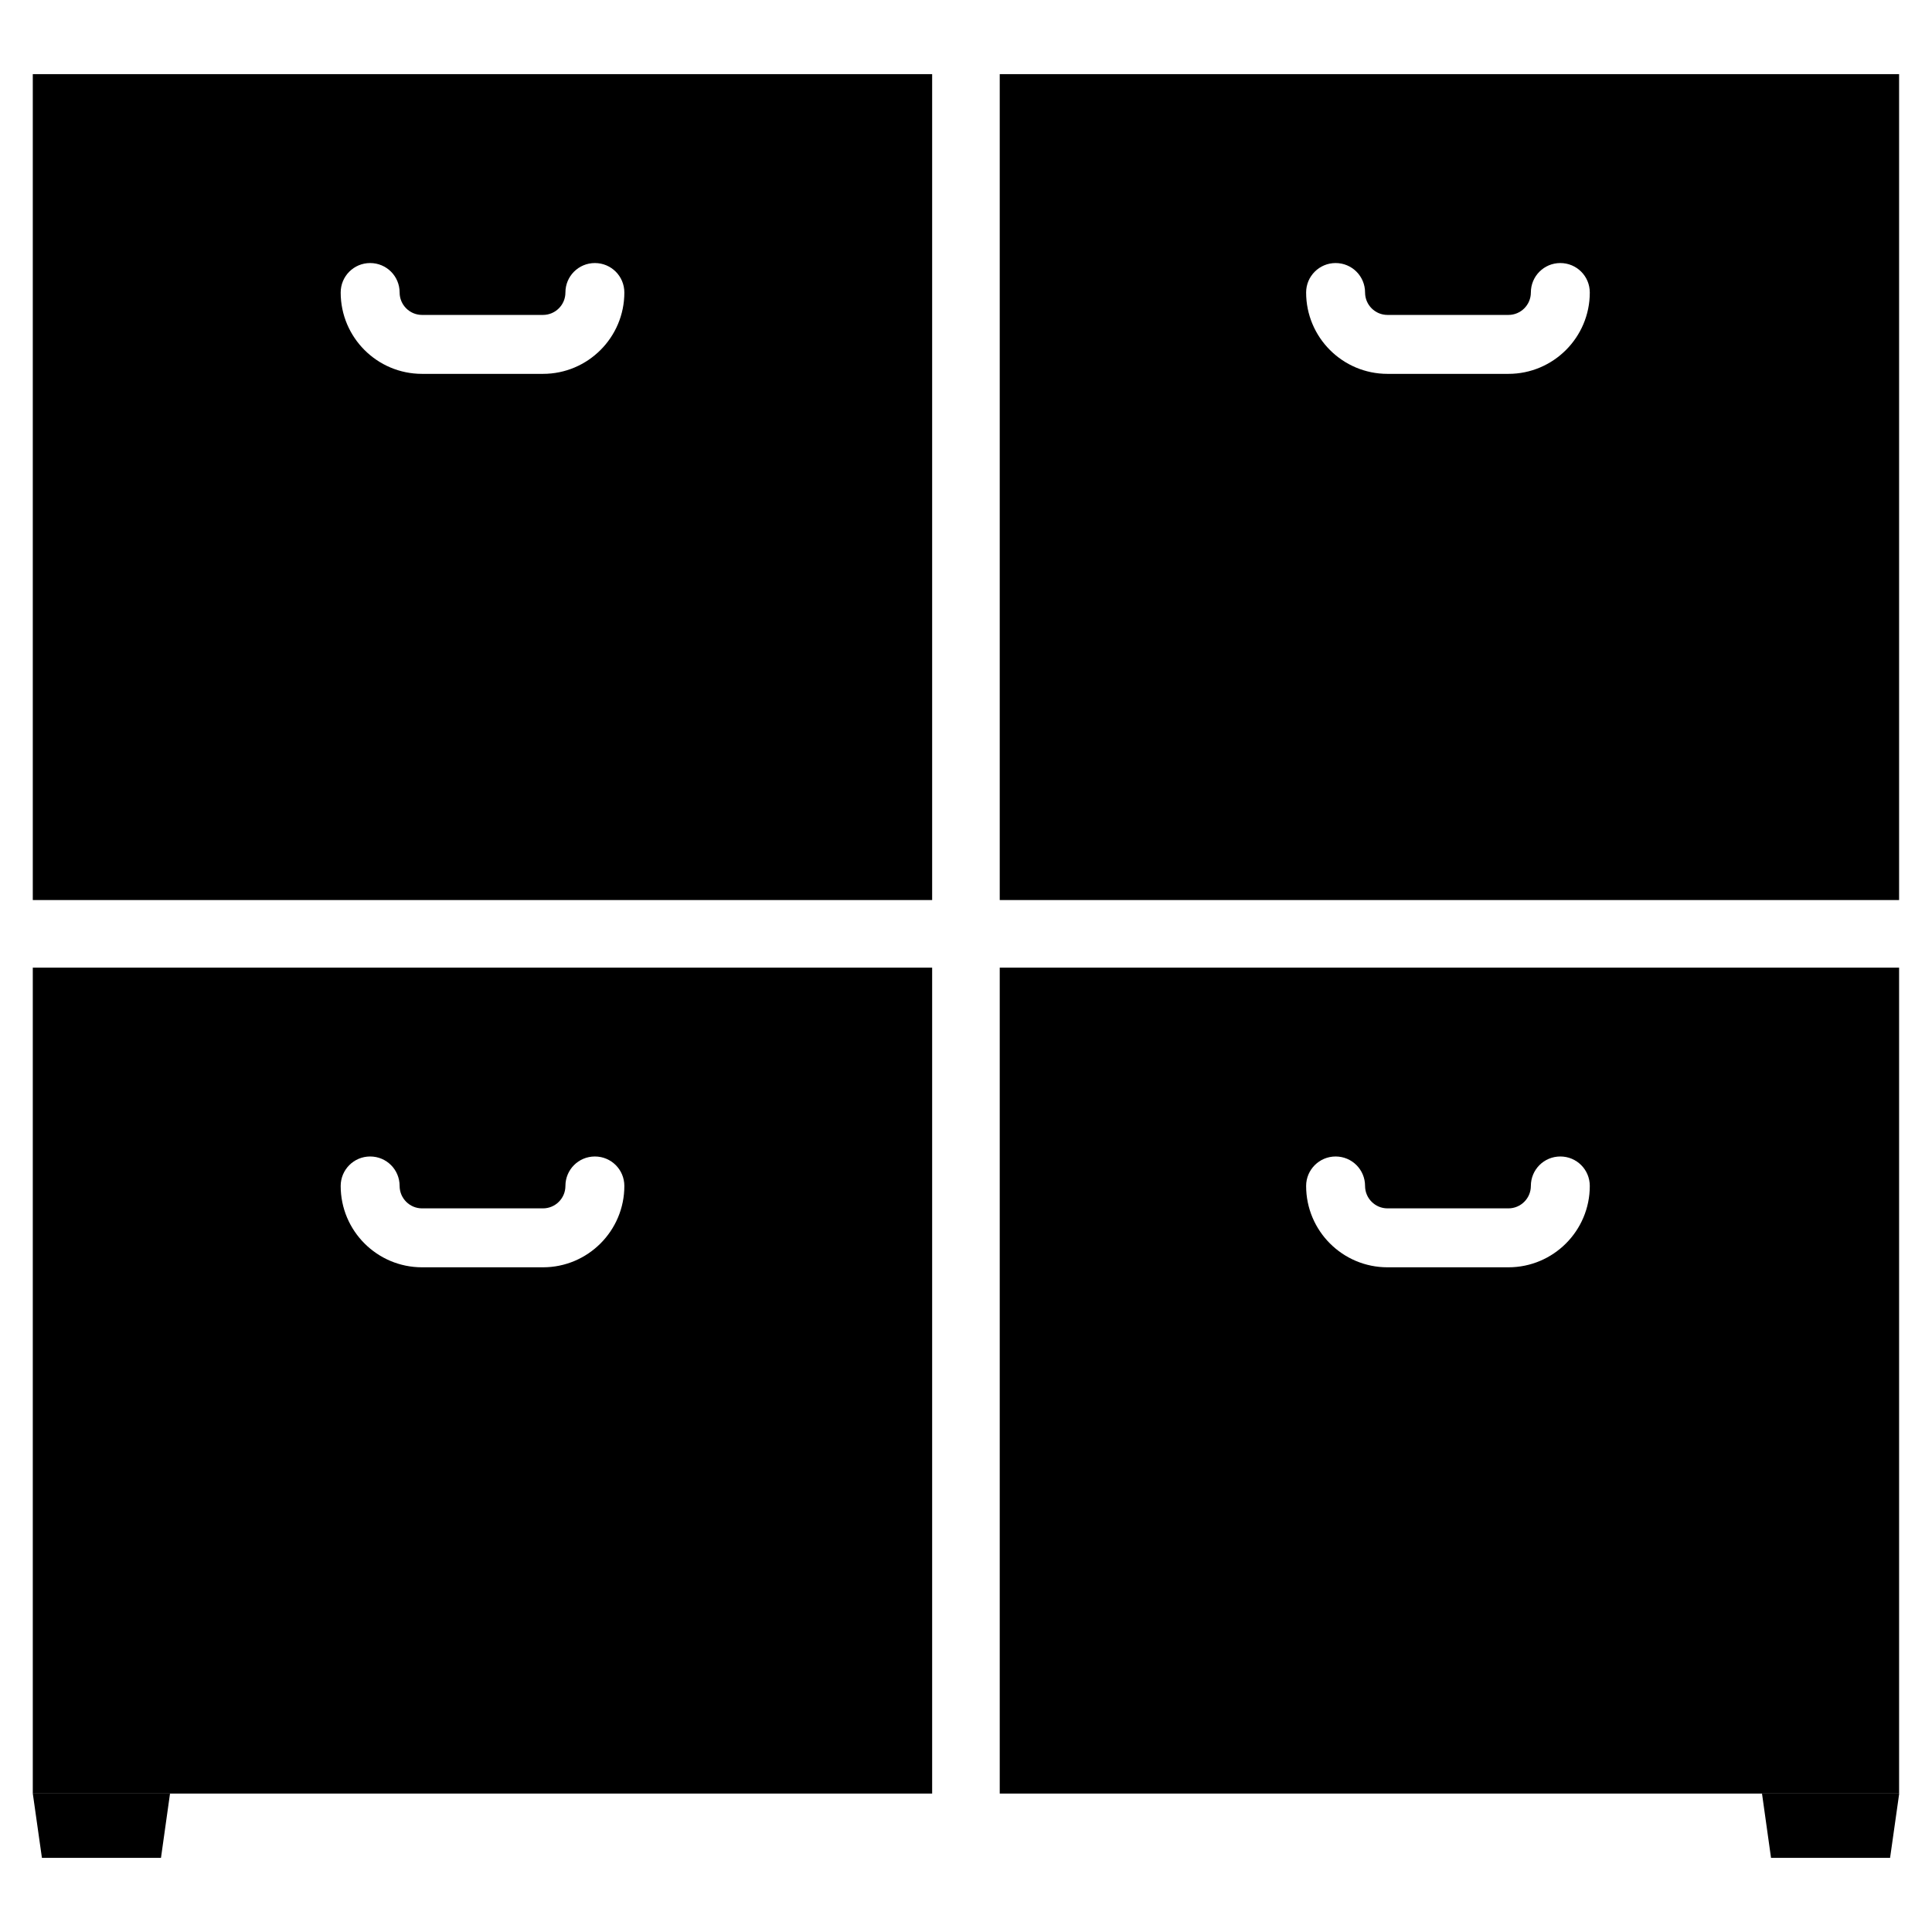
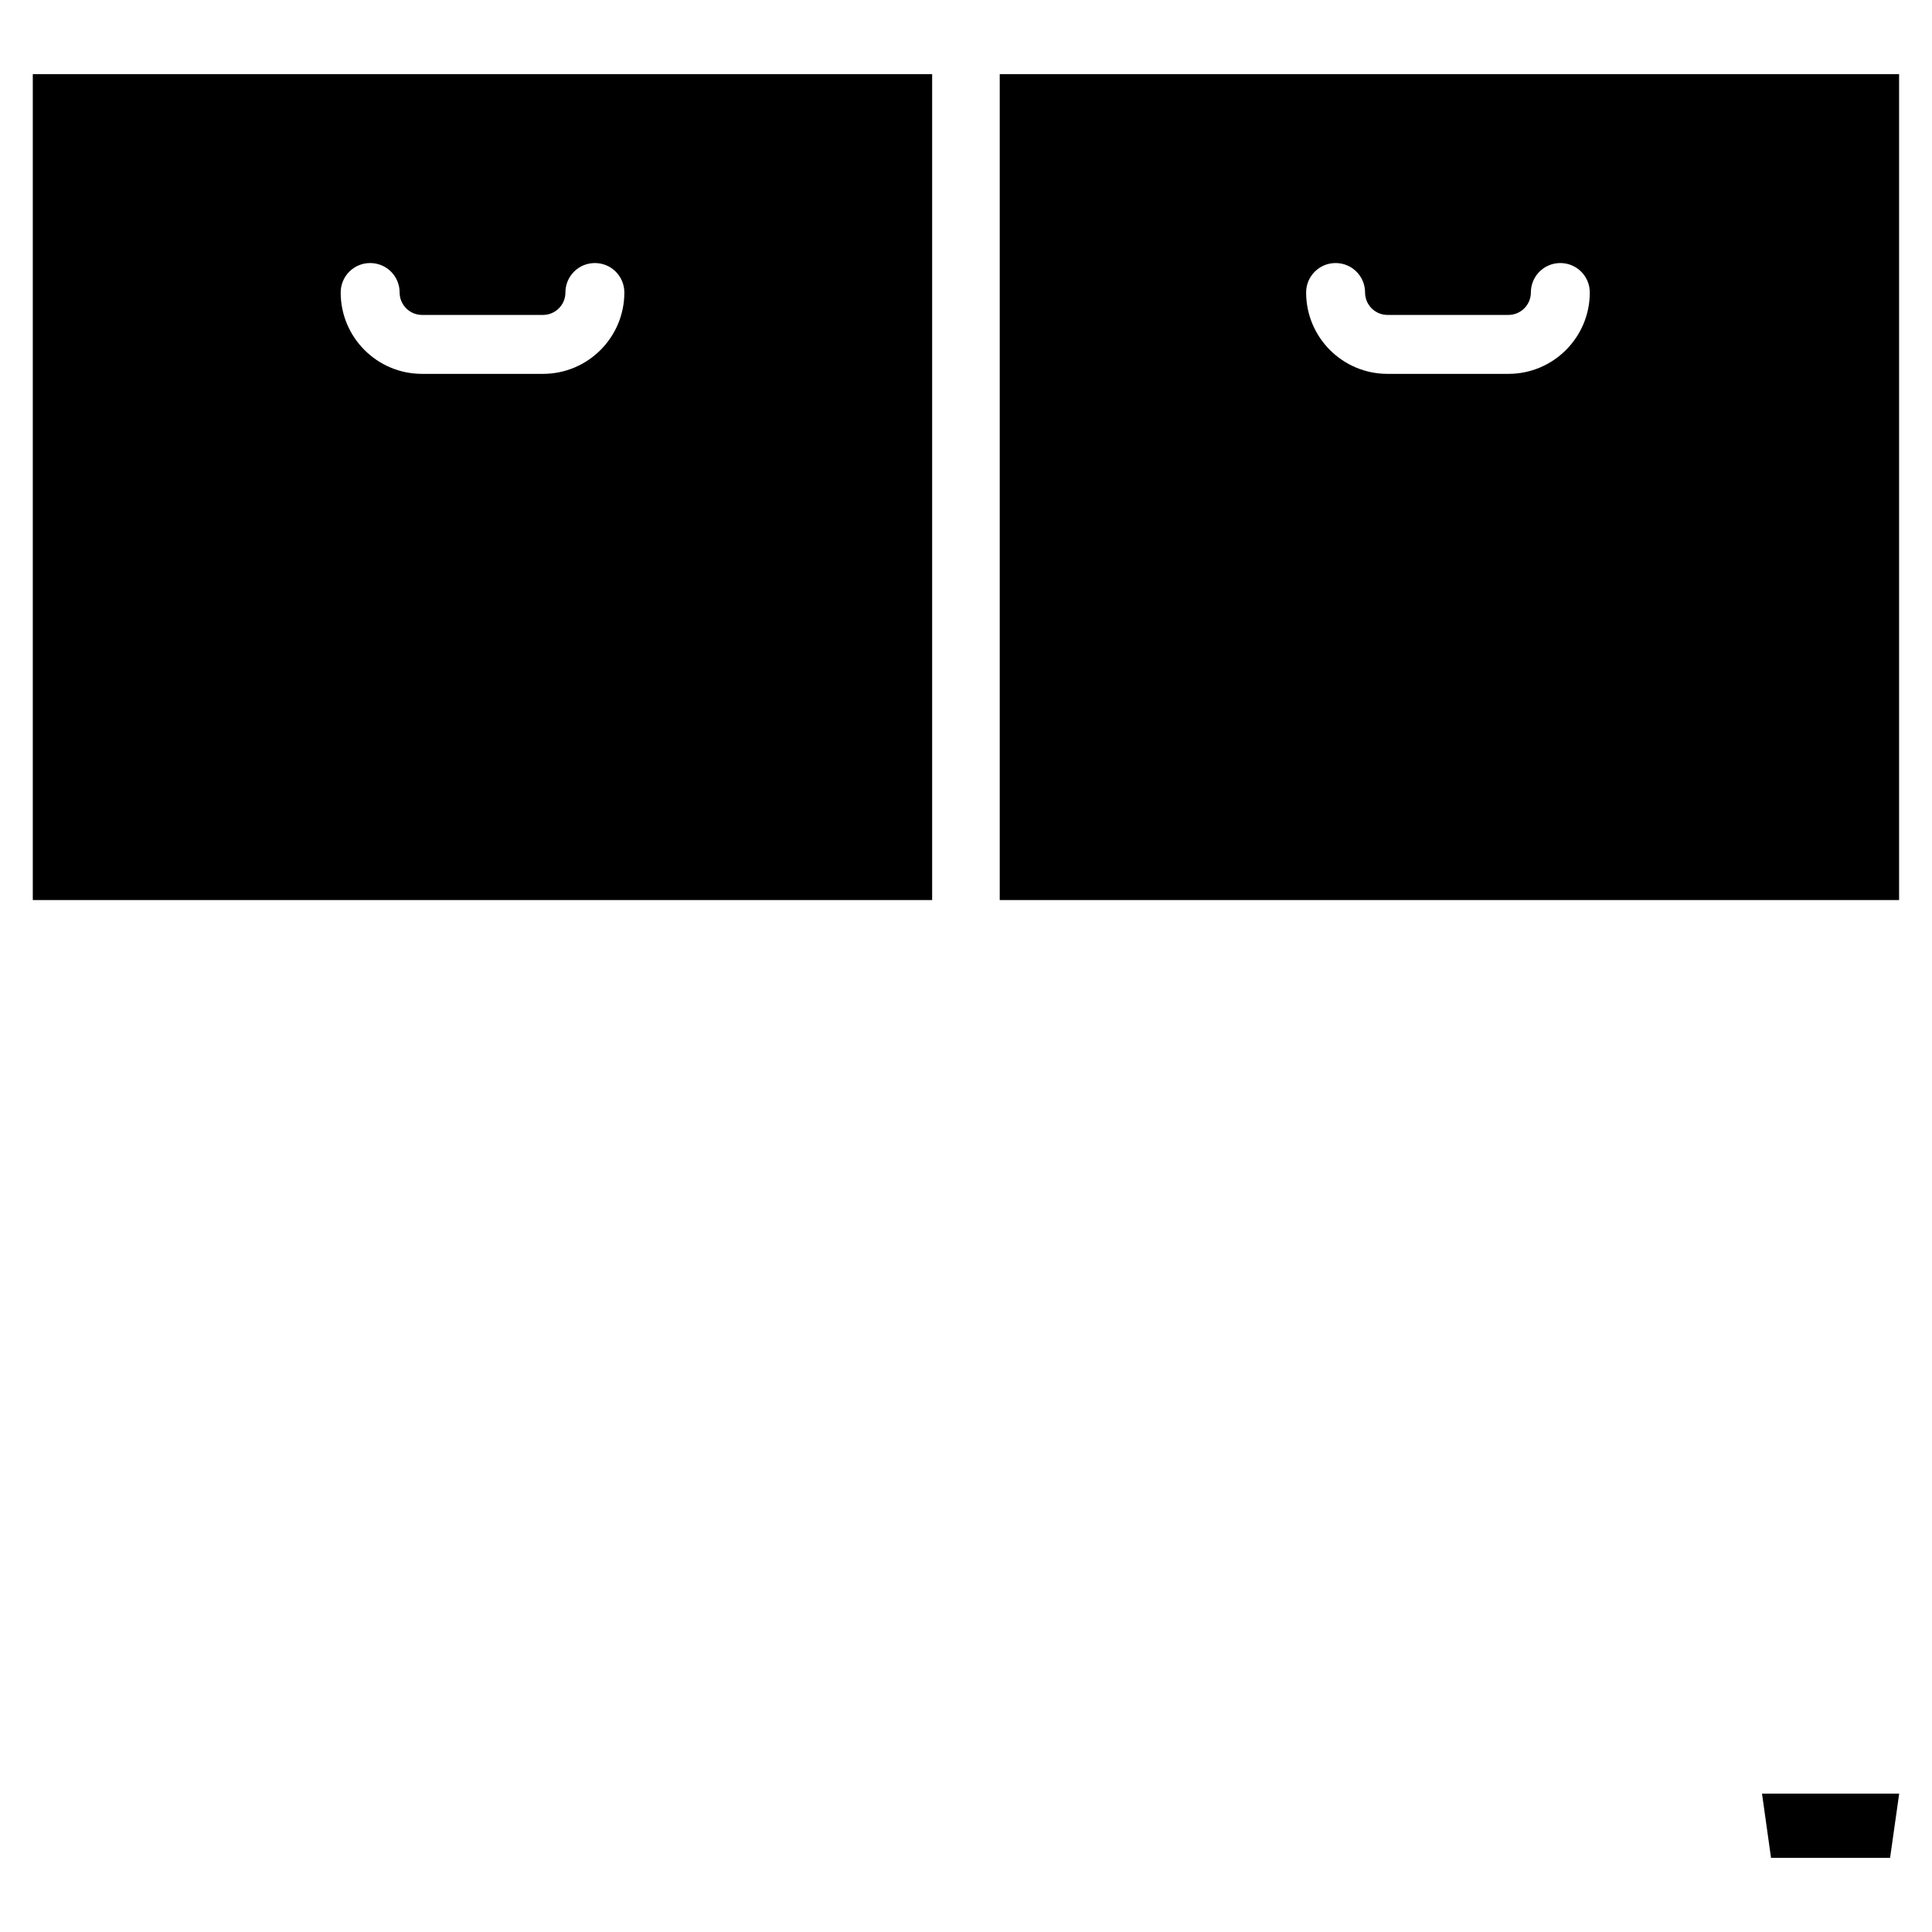
<svg xmlns="http://www.w3.org/2000/svg" fill="#000000" width="800px" height="800px" version="1.1" viewBox="144 144 512 512">
  <g>
    <path d="m152.69 382.53h238.34v-218.88h-238.34zm89.406-168.82c4.324 0 7.809 3.484 7.809 7.809 0 3.273 2.664 5.941 5.941 5.941h32.055c3.273 0 5.941-2.664 5.941-5.941 0-4.324 3.484-7.809 7.809-7.809 4.324 0 7.809 3.484 7.809 7.809 0 11.902-9.676 21.559-21.559 21.559h-32.055c-11.902 0-21.559-9.656-21.559-21.559 0-4.324 3.484-7.809 7.809-7.809z" />
-     <path d="m408.94 619.32h238.34v-218.89h-238.34zm89.008-168.84c4.324 0 7.809 3.484 7.809 7.809 0 3.273 2.664 5.941 5.941 5.941h32.055c3.273 0 5.941-2.664 5.941-5.941 0-4.324 3.484-7.809 7.809-7.809 4.324 0 7.809 3.484 7.809 7.809 0 11.902-9.676 21.559-21.559 21.559h-32.055c-11.902 0-21.559-9.656-21.559-21.559-0.004-4.305 3.504-7.809 7.809-7.809z" />
    <path d="m613.34 636.35h31.551l2.414-17.023h-36.355z" />
-     <path d="m155.11 636.35h31.551l2.394-17.023h-36.359z" />
-     <path d="m152.69 619.32h238.34v-218.89h-238.34zm89.406-168.84c4.324 0 7.809 3.484 7.809 7.809 0 3.273 2.664 5.941 5.941 5.941h32.055c3.273 0 5.941-2.664 5.941-5.941 0-4.324 3.484-7.809 7.809-7.809 4.324 0 7.809 3.484 7.809 7.809 0 11.902-9.676 21.559-21.559 21.559h-32.055c-11.902 0-21.559-9.656-21.559-21.559 0-4.305 3.484-7.809 7.809-7.809z" />
    <path d="m408.94 382.53h238.34v-218.88h-238.34zm89.008-168.82c4.324 0 7.809 3.484 7.809 7.809 0 3.273 2.664 5.941 5.941 5.941h32.055c3.273 0 5.941-2.664 5.941-5.941 0-4.324 3.484-7.809 7.809-7.809 4.324 0 7.809 3.484 7.809 7.809 0 11.902-9.676 21.559-21.559 21.559h-32.055c-11.902 0-21.559-9.656-21.559-21.559-0.004-4.324 3.504-7.809 7.809-7.809z" />
  </g>
</svg>